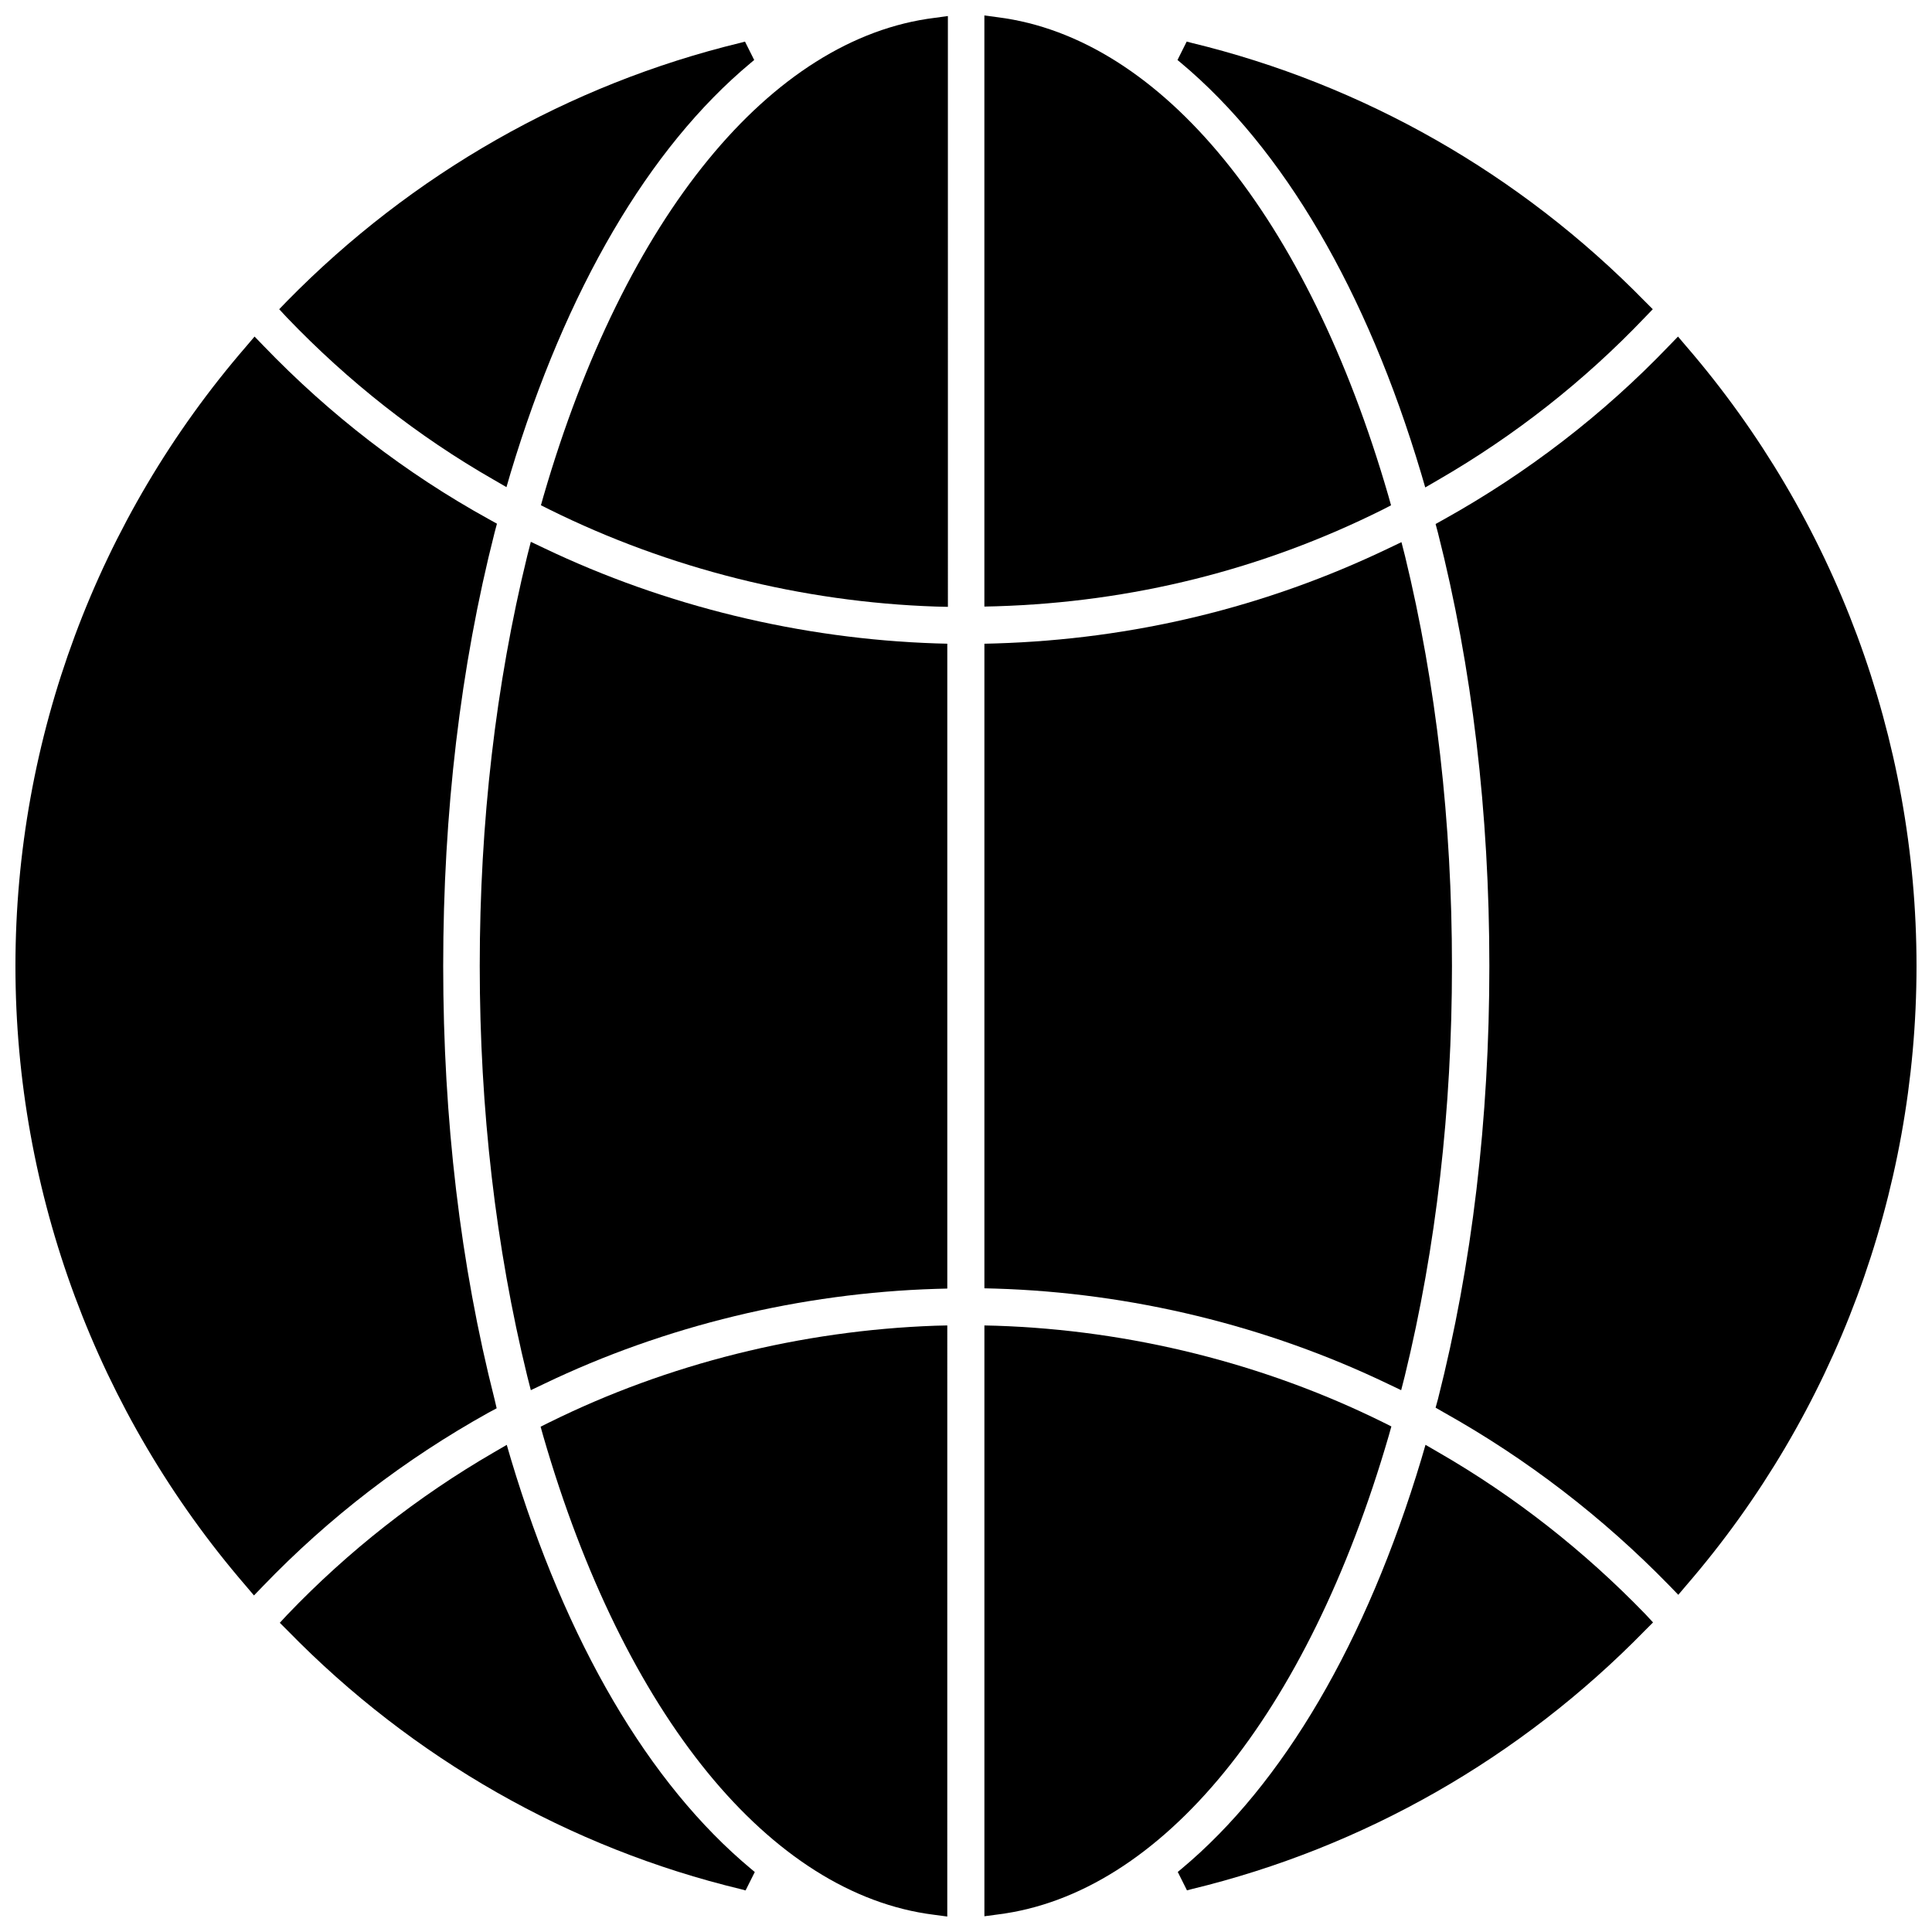
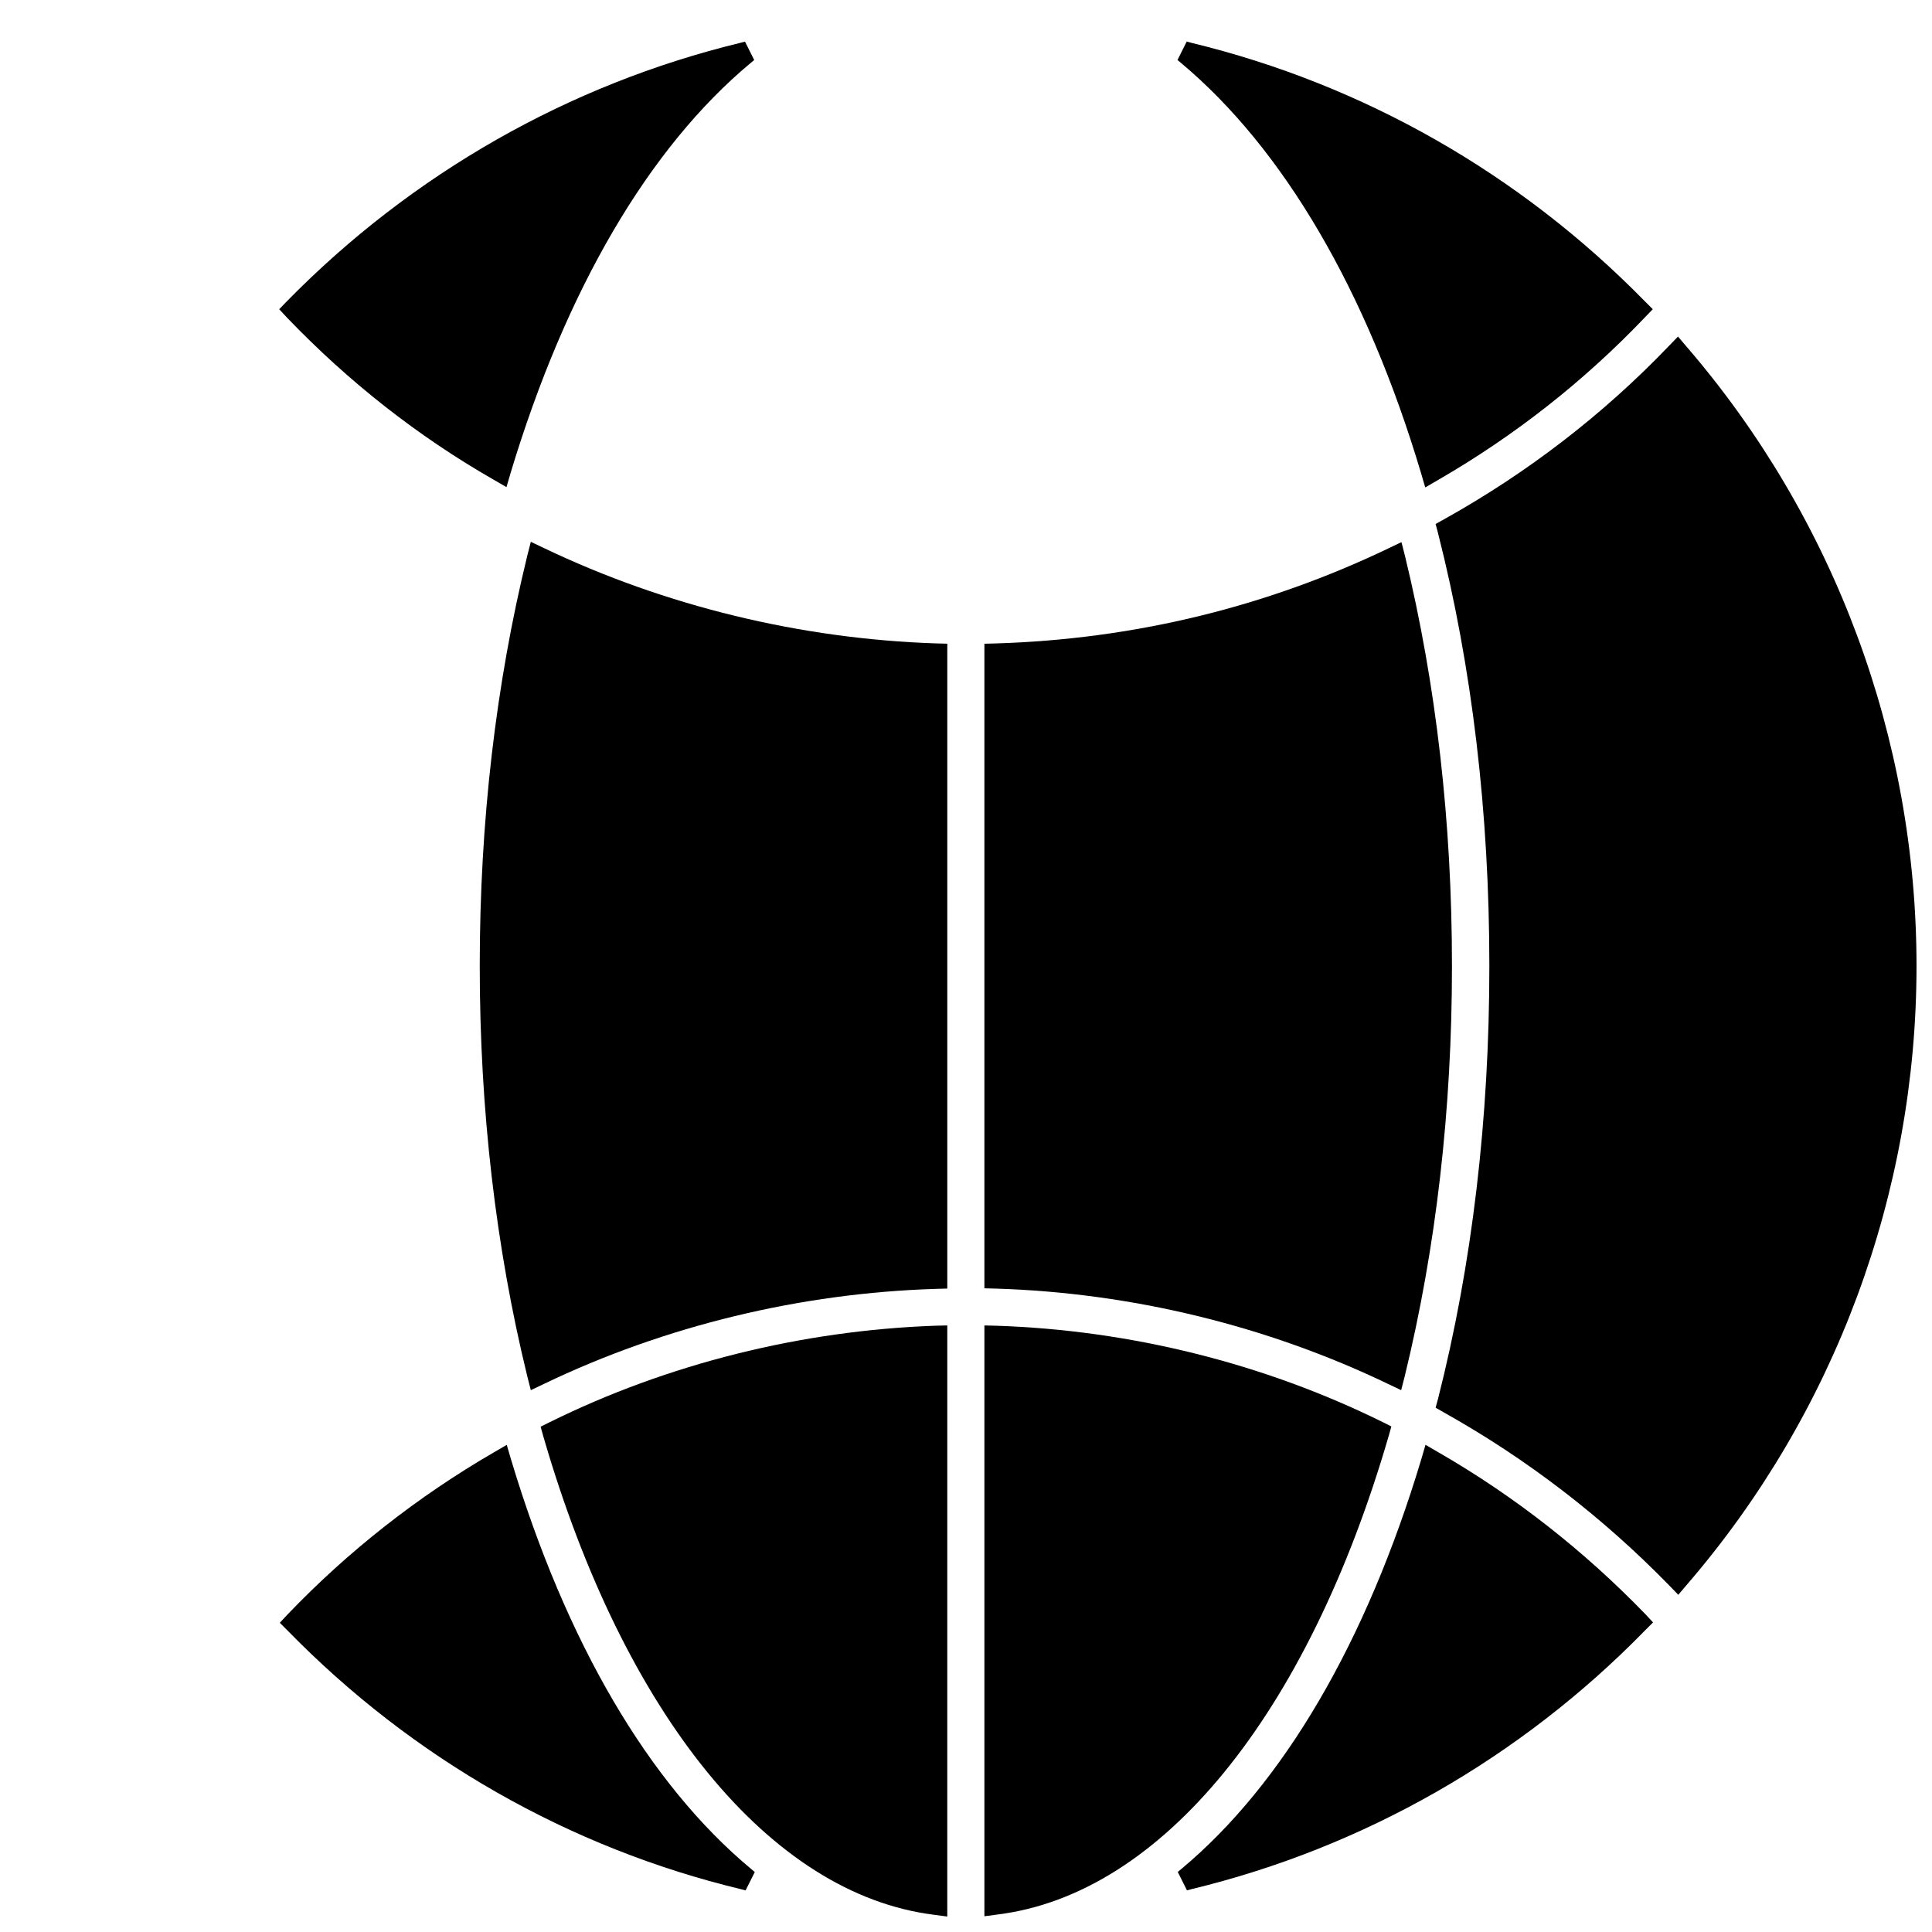
<svg xmlns="http://www.w3.org/2000/svg" width="800px" height="800px" version="1.1" viewBox="144 144 512 512">
  <defs>
    <clipPath id="f">
      <path d="m148.09 233h127.91v334h-127.91z" />
    </clipPath>
    <clipPath id="e">
      <path d="m524 233h127.9v334h-127.9z" />
    </clipPath>
    <clipPath id="d">
-       <path d="m287 148.09h109v156.91h-109z" />
-     </clipPath>
+       </clipPath>
    <clipPath id="c">
-       <path d="m404 148.09h109v156.91h-109z" />
-     </clipPath>
+       </clipPath>
    <clipPath id="b">
      <path d="m287 495h109v156.9h-109z" />
    </clipPath>
    <clipPath id="a">
      <path d="m404 495h109v156.9h-109z" />
    </clipPath>
  </defs>
  <path d="m520.6 269.4 1.102 3.777 3.387-1.969c20.309-11.73 38.73-26.215 54.789-43.059l2.125-2.203-2.125-2.125c-33.062-33.77-74.625-57.465-120.21-68.488l-1.18-0.316-2.441 4.883 0.945 0.789c27.16 22.746 49.199 60.375 63.605 108.71z" />
  <path d="m274.83 271.13 3.387 1.969 1.102-3.777c14.641-48.57 36.605-86.121 63.605-108.63l0.945-0.789-2.441-4.879-1.18 0.316c-45.5 11.02-87.066 34.715-120.21 68.488l-2.047 2.121 2.047 2.203c16.297 17.004 34.715 31.488 54.789 42.98z" />
  <g clip-path="url(#f)">
-     <path d="m275.62 517.21-0.551-2.363c-9.055-35.582-13.617-74.234-13.617-114.85 0-40.621 4.566-79.27 13.617-114.85l0.629-2.363-2.125-1.18c-22.121-12.203-42.195-27.711-59.75-45.973l-2.363-2.441-2.203 2.598c-39.516 45.656-61.164 103.99-61.164 164.21s21.648 118.55 61.008 164.21l2.203 2.598 2.363-2.441c17.477-18.184 37.551-33.613 59.75-45.973z" />
-   </g>
+     </g>
  <path d="m279.4 530.68-1.102-3.777-3.387 1.969c-20.23 11.73-38.652 26.215-54.711 42.98l-2.047 2.203 2.125 2.125c33.062 33.852 74.625 57.543 120.13 68.488l1.18 0.316 2.441-4.879-0.945-0.789c-27.156-22.598-49.121-60.148-63.684-108.64z" />
  <path d="m525.16 528.86-3.387-1.969-1.102 3.777c-14.562 48.492-36.605 86.121-63.605 108.63l-0.945 0.789 2.441 4.879 1.18-0.316c45.578-11.02 87.145-34.715 120.21-68.566l2.125-2.125-2.047-2.203c-16.215-16.762-34.637-31.246-54.867-42.898z" />
  <g clip-path="url(#e)">
    <path d="m590.89 235.79-2.203-2.598-2.363 2.441c-17.398 18.184-37.551 33.691-59.75 46.051l-2.125 1.18 0.629 2.363c9.055 35.582 13.617 74.234 13.617 114.77s-4.566 79.191-13.617 114.77l-0.629 2.281 2.047 1.18c22.121 12.359 42.273 27.867 59.906 45.973l2.363 2.441 2.203-2.598c39.281-45.5 60.93-103.83 60.93-164.05 0-60.223-21.648-118.55-61.008-164.21z" />
  </g>
  <g clip-path="url(#d)">
    <path d="m288.06 275.38-0.707 2.519 2.363 1.18c31.488 15.586 66.832 24.48 102.26 25.664l3.227 0.078-0.004-156.57-3.465 0.473c-43.449 5.356-82.18 52.742-103.67 126.66z" />
  </g>
  <g clip-path="url(#c)">
    <path d="m510.36 279.09 2.281-1.18-0.707-2.519c-21.41-73.922-60.062-121.31-103.52-126.82l-3.543-0.473v156.65l3.227-0.078c35.977-1.102 70.379-9.684 102.26-25.582z" />
  </g>
  <path d="m511.86 510.76 3.465 1.652 0.945-3.699c8.344-34.164 12.516-70.77 12.516-108.71 0-38.102-4.172-74.625-12.438-108.63l-0.945-3.699-3.465 1.652c-32.668 15.664-67.699 24.09-104.07 25.191l-2.992 0.078v170.82l2.992 0.078c35.973 1.098 71.871 9.836 103.99 25.266z" />
  <path d="m288.14 289.24-3.465-1.652-0.945 3.699c-8.344 34.086-12.594 70.613-12.594 108.71 0 38.023 4.25 74.625 12.594 108.71l0.945 3.699 3.465-1.652c32.117-15.43 68.094-24.09 103.91-25.191l2.992-0.078v-170.9l-2.992-0.078c-35.738-1.18-71.633-9.84-103.91-25.27z" />
  <g clip-path="url(#b)">
    <path d="m289.63 520.91-2.363 1.18 0.707 2.519c21.41 73.918 60.141 121.39 103.52 126.82l3.543 0.473 0.004-156.65-3.227 0.078c-35.426 1.262-70.848 10.078-102.18 25.586z" />
  </g>
  <g clip-path="url(#a)">
    <path d="m512.02 524.54 0.707-2.519-2.363-1.18c-31.41-15.508-66.754-24.324-102.26-25.504l-3.227-0.078v156.57l3.543-0.473c43.457-5.434 82.109-52.902 103.6-126.82z" />
  </g>
</svg>